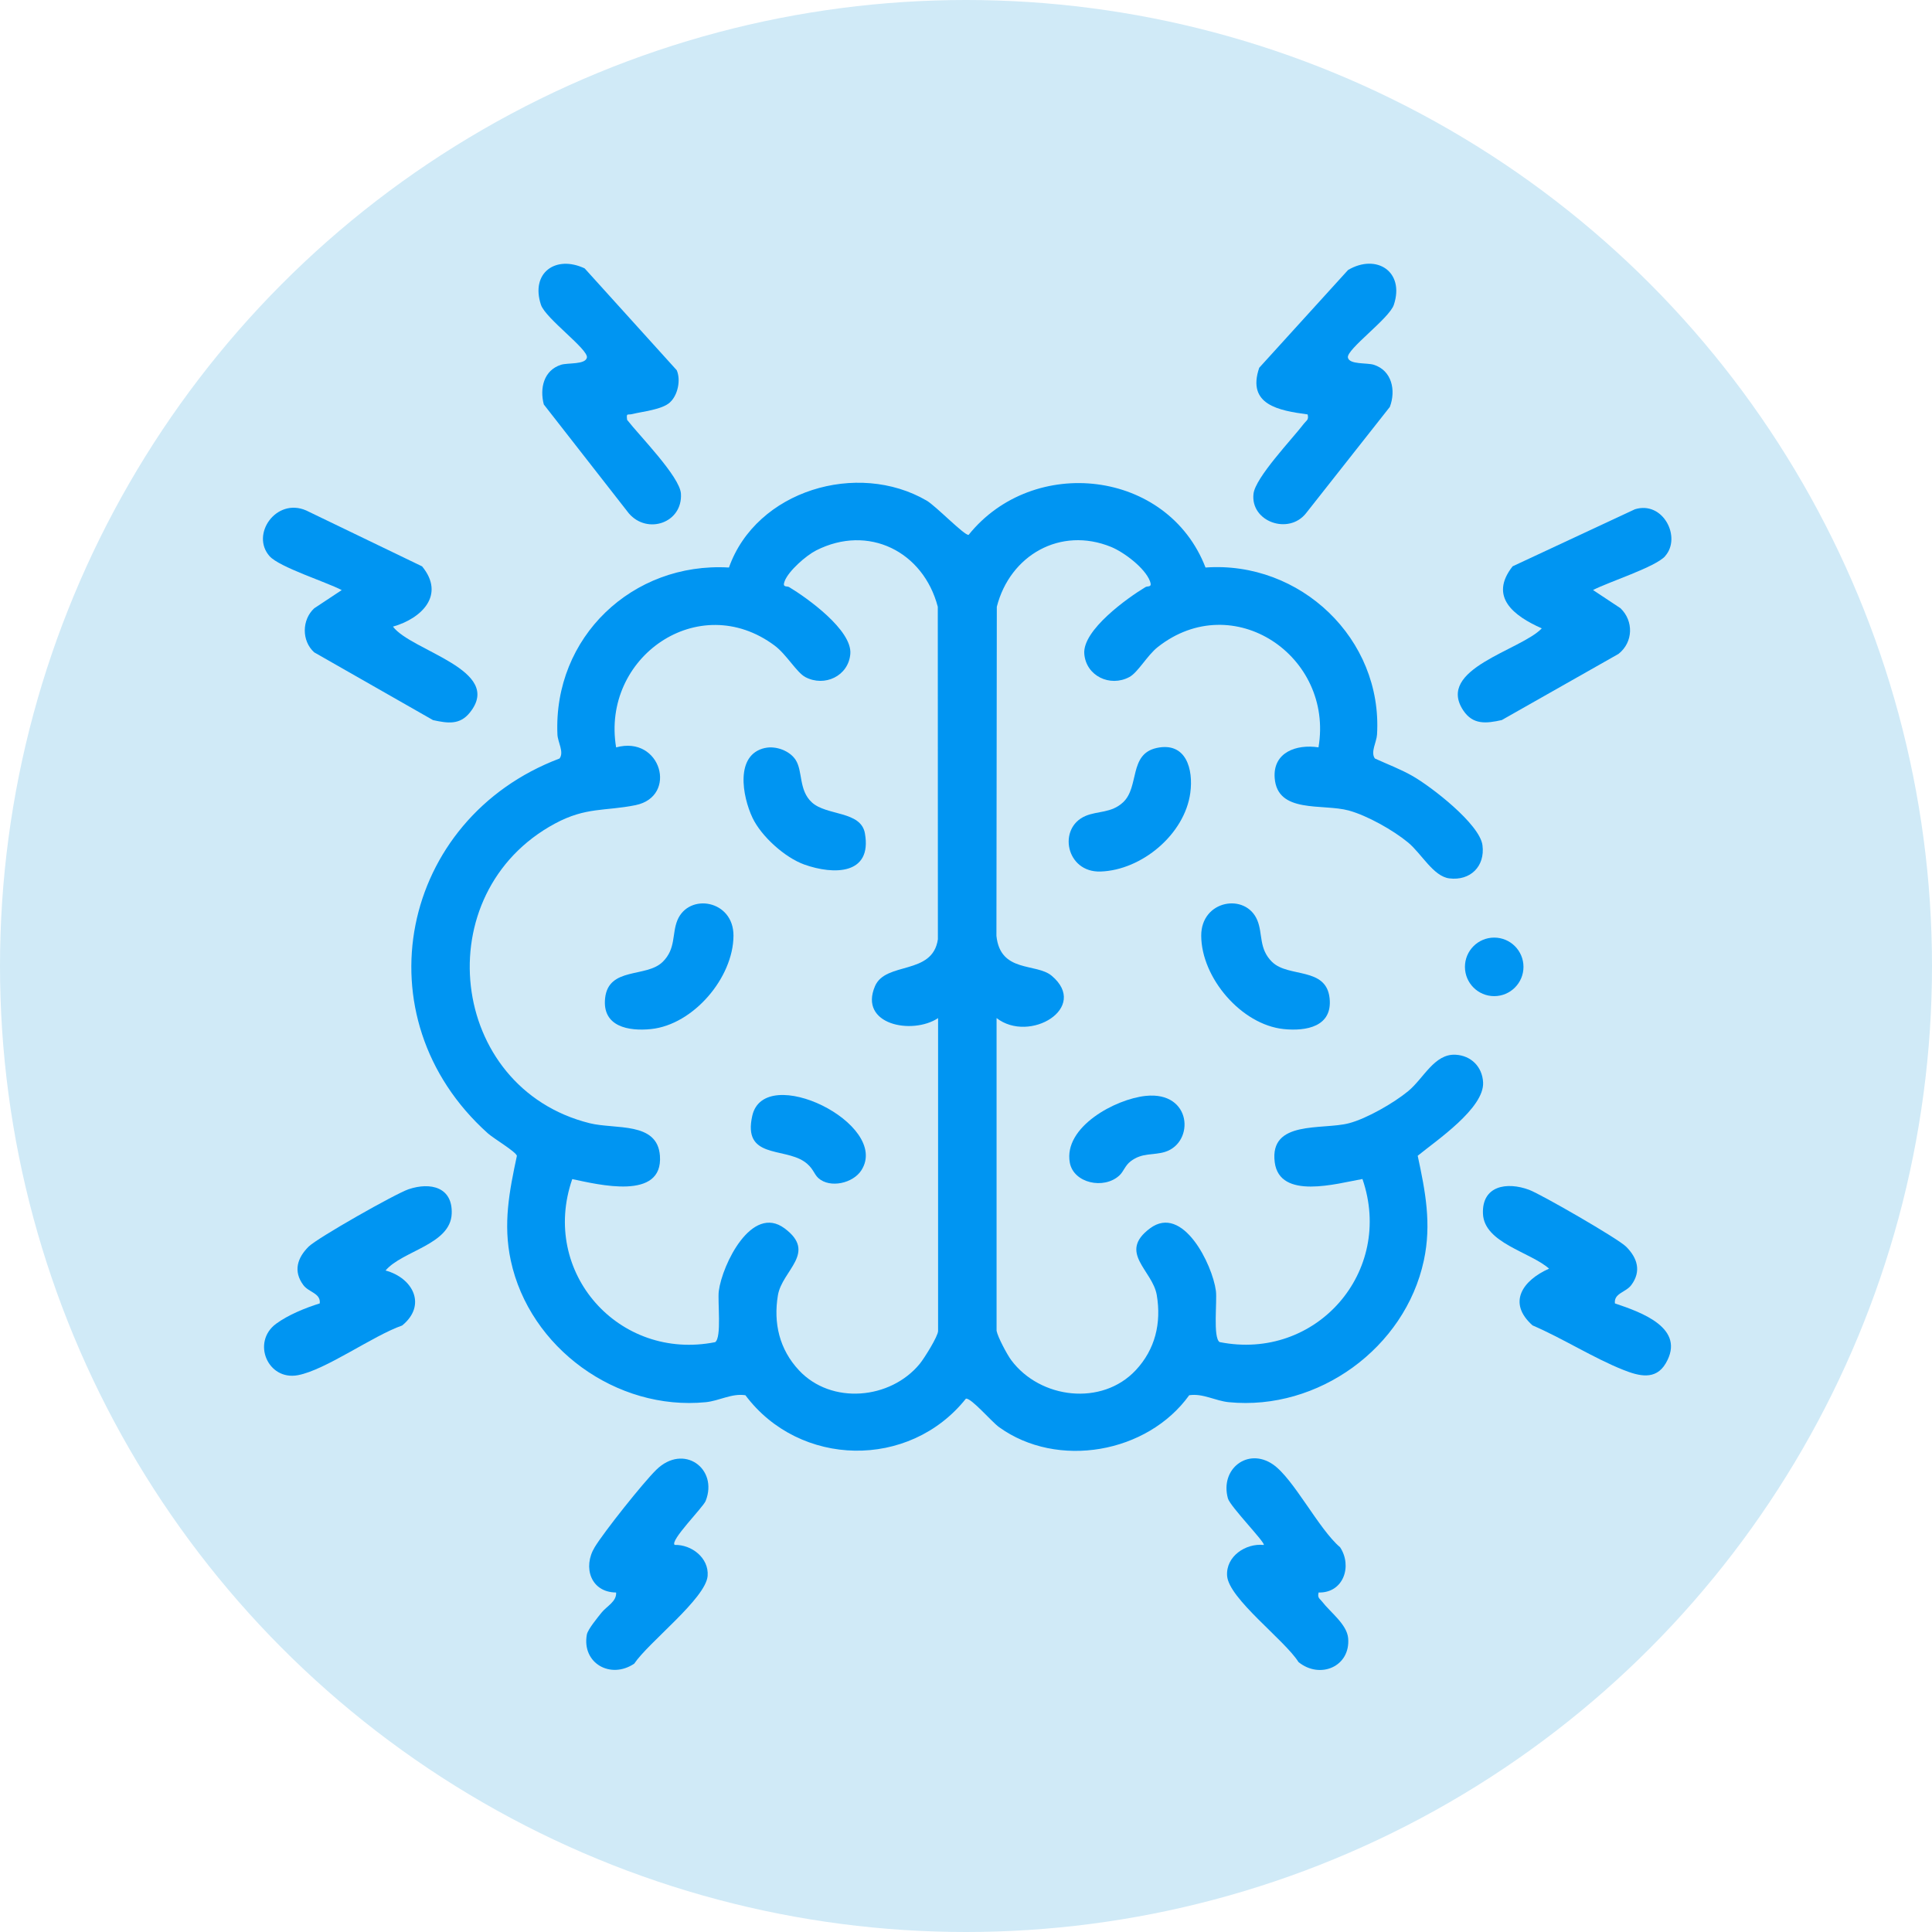
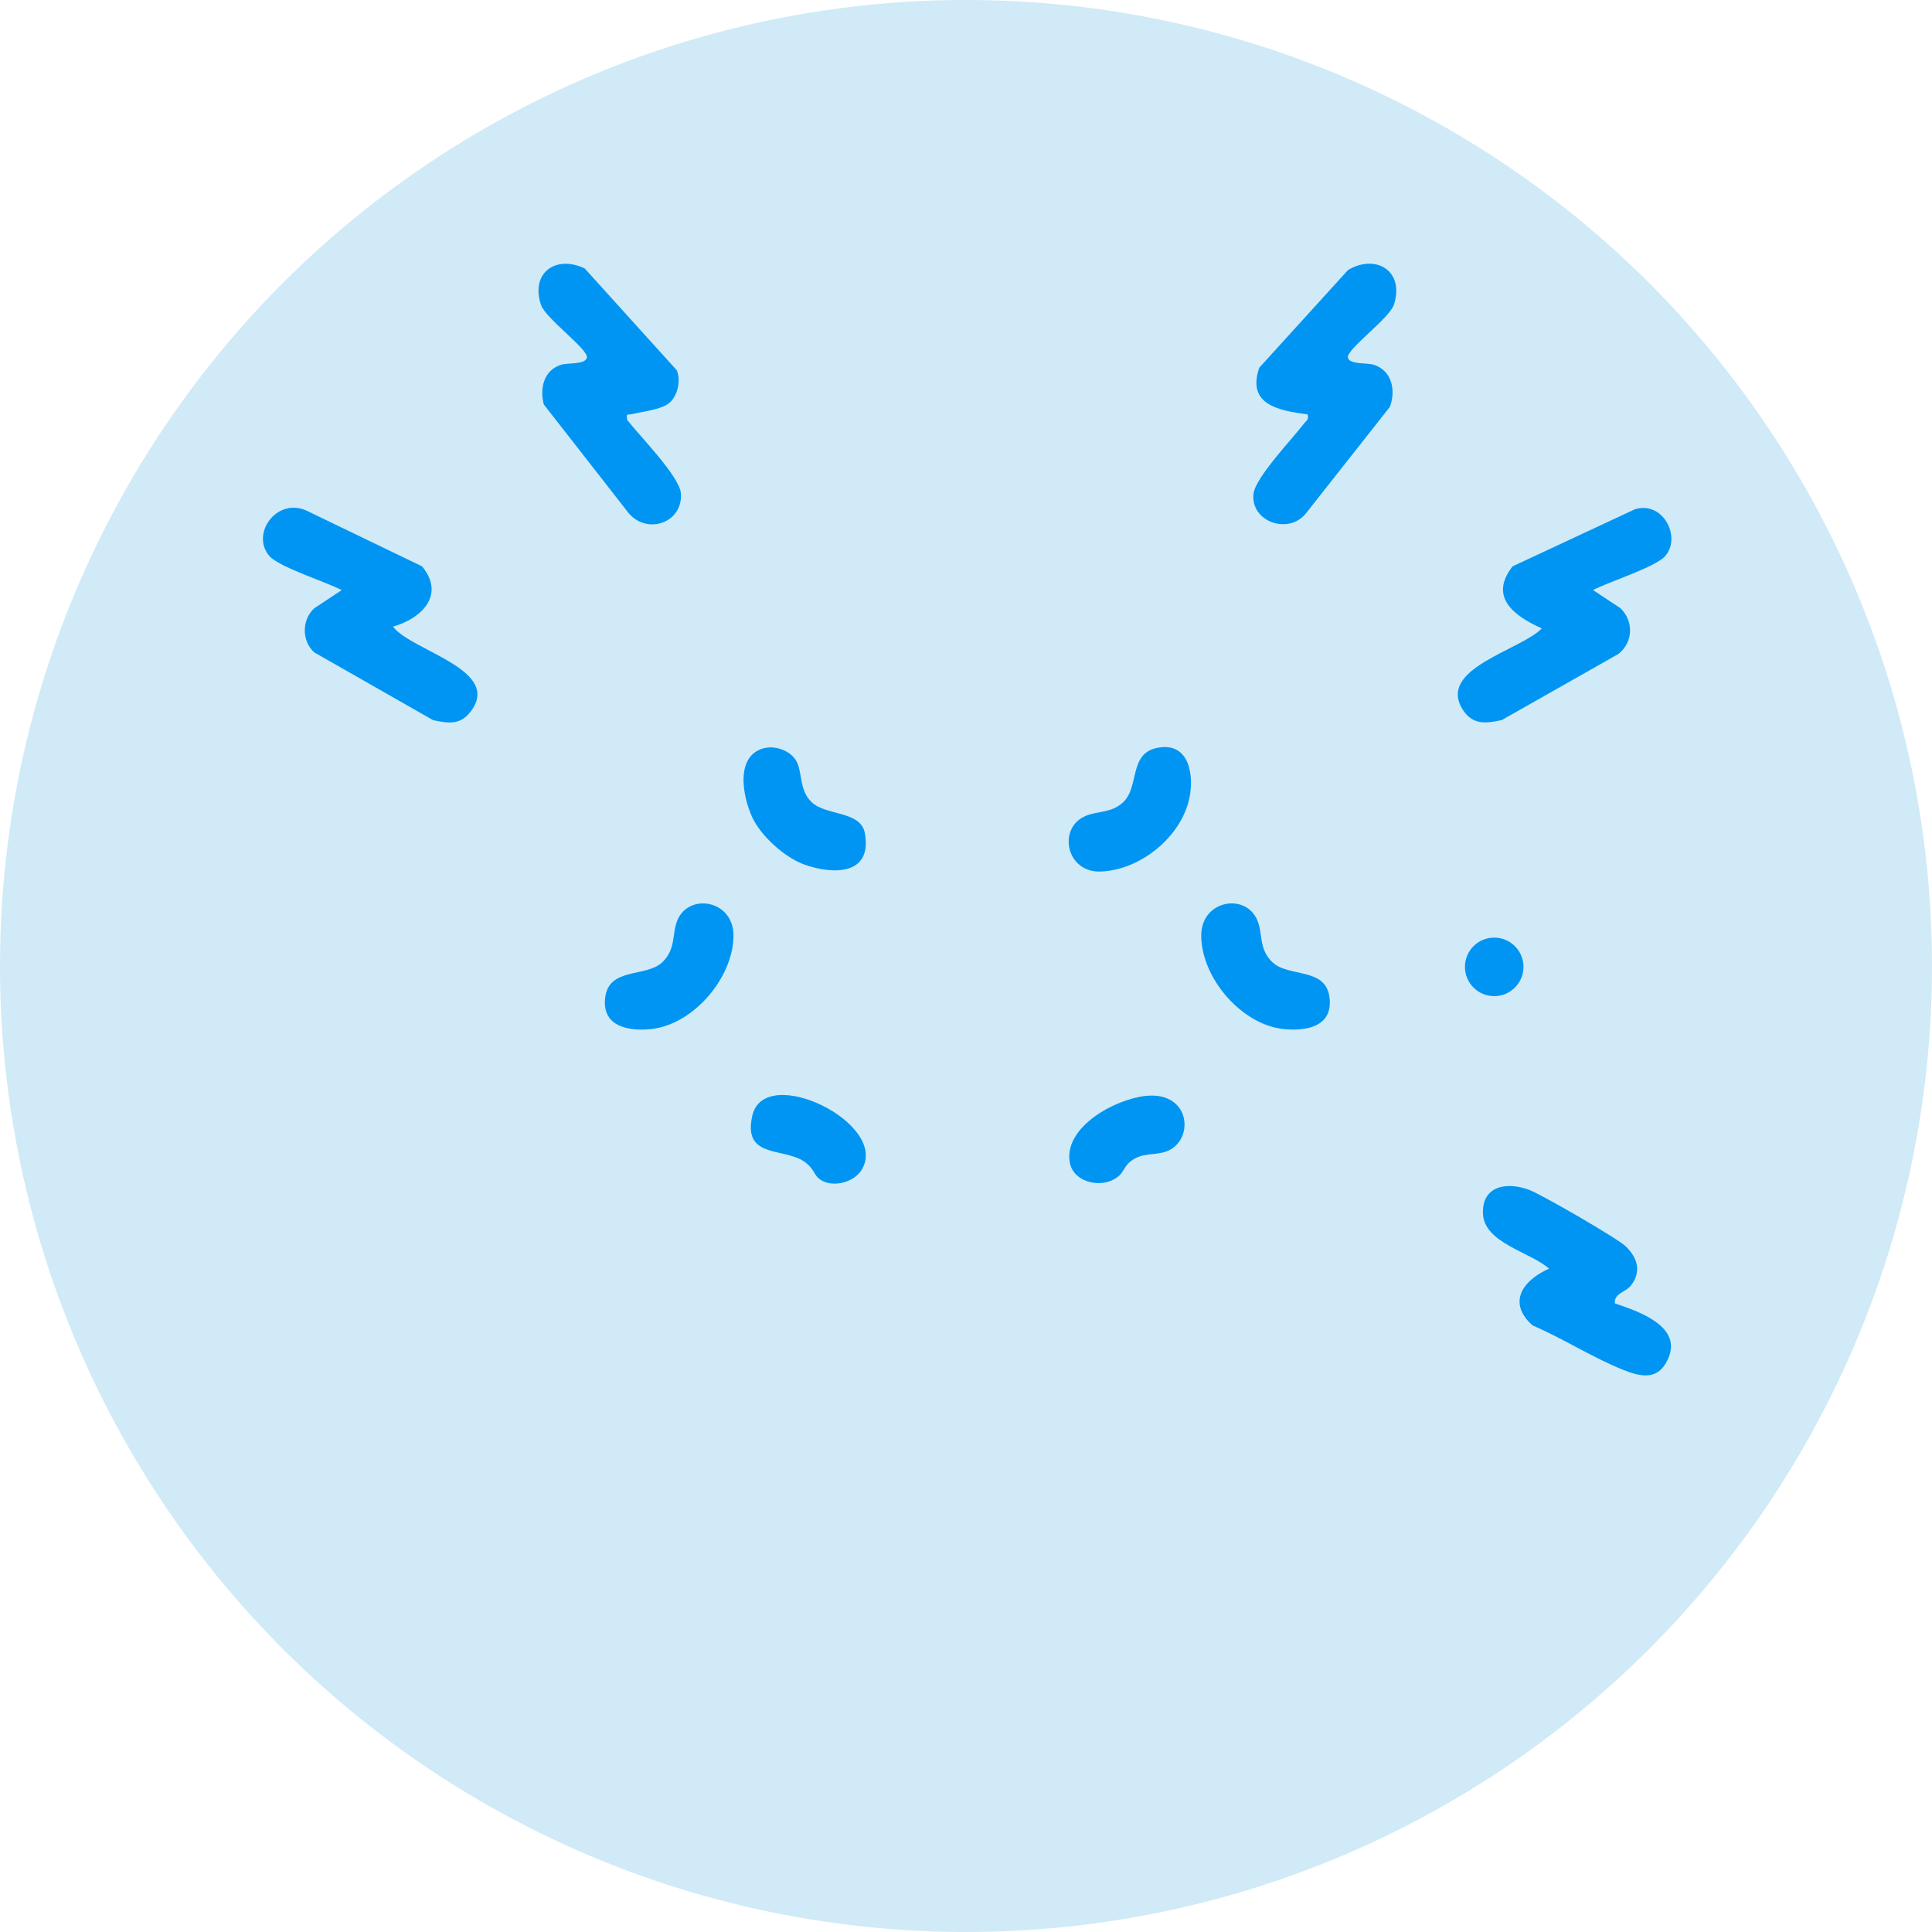
<svg xmlns="http://www.w3.org/2000/svg" id="Layer_1" data-name="Layer 1" viewBox="0 0 400 400">
  <defs>
    <style>
      .cls-1 {
        fill: #d0eaf7;
      }

      .cls-2 {
        fill: #0095f2;
      }
    </style>
  </defs>
  <circle class="cls-1" cx="200" cy="200" r="200" />
  <g>
-     <path class="cls-2" d="M206.34,275.55c.2,1.2,2.18,4.93,3.03,6.06,5.97,8.01,18.76,9.57,25.77,2.08,4.04-4.32,5.33-9.75,4.36-15.55-.87-5.18-8.15-8.82-1.38-13.84s12.9,7.5,13.62,12.96c.28,2.16-.64,9.66.76,10.6,19.98,4,36.21-14.56,29.58-33.76-5.25.92-17.14,4.4-18.16-3.46-1.14-8.81,9.84-6.65,15.34-8.08,3.68-.95,9.33-4.21,12.29-6.65,3.2-2.64,5.41-7.76,9.79-7.54,3.23.16,5.55,2.49,5.72,5.72.27,5.36-9.69,12.05-13.54,15.2,1.58,7.33,2.9,14.1,1.27,21.68-3.88,18.1-21.87,31.15-40.36,29.34-2.81-.27-5.4-1.88-8.22-1.44-8.64,12.02-27.27,15.33-39.37,6.6-1.55-1.12-5.8-6.12-6.86-5.89-11.71,14.69-34.45,14.25-45.65-.71-2.82-.44-5.41,1.16-8.22,1.44-18.48,1.81-36.48-11.24-40.36-29.34-1.62-7.55-.32-14.28,1.27-21.68-.29-.9-4.83-3.58-6.01-4.64-26.77-24.01-18.17-65.14,14.84-77.61.98-1.33-.37-3.38-.44-4.96-.88-20.16,15.55-35.75,35.51-34.58,5.67-15.99,26.65-22.18,40.94-13.85,1.89,1.1,7.85,7.28,8.68,7.09,13.38-16.65,41.22-13.54,49.05,6.76,19.59-1.42,36.7,14.76,35.51,34.58-.09,1.58-1.4,3.65-.44,4.96,2.59,1.19,5.28,2.19,7.77,3.61,3.92,2.23,13.93,9.96,14.5,14.35s-2.54,7.4-6.86,6.86c-3.31-.41-5.76-5.13-8.54-7.43-3.07-2.54-8.48-5.59-12.31-6.63-5.41-1.46-14.75.71-15.31-6.72-.4-5.32,4.49-7.05,9.07-6.35,3.21-18.92-17.7-33.03-33.27-20.77-2.21,1.74-4.11,5.27-5.9,6.22-4,2.13-8.95-.23-9.32-4.81-.39-4.9,8.89-11.55,12.67-13.82.48-.29,1.45.16.93-1.22-1.03-2.73-5.35-5.99-8.06-7.1-10.48-4.27-20.92,1.71-23.65,12.39l-.08,68.14c.81,7.73,8.24,5.57,11.44,8.26,7.87,6.62-4.58,14.07-11.41,8.76v64.77ZM194.22,210.79c-5.38,3.54-16.48,1.35-13.06-6.62,2.22-5.16,11.91-2.17,13.02-9.7l-.02-68.84c-2.99-11.44-14.36-17.17-25.19-11.67-2.08,1.06-5.7,4.22-6.52,6.37-.53,1.39.45.94.93,1.22,3.77,2.27,13.06,8.92,12.67,13.82-.37,4.6-5.34,6.92-9.32,4.81-1.8-.96-3.9-4.7-6.35-6.52-15.72-11.71-35.94,2.43-32.82,21.08,9.33-2.57,12.84,10.17,4.01,11.96-6.33,1.28-10.21.34-16.65,3.8-26.72,14.36-22.17,54.74,7.17,62.05,5.32,1.32,14.01-.39,14.54,6.73.7,9.36-12.75,5.97-18.15,4.84-6.7,19.3,9.66,37.72,29.58,33.76,1.4-.94.48-8.44.76-10.6.72-5.47,6.81-18.02,13.62-12.96s-.51,8.67-1.38,13.84c-.97,5.79.32,11.23,4.36,15.55,6.69,7.16,18.92,6.06,25-1.34.92-1.12,3.8-5.72,3.8-6.81v-64.77Z" />
    <path class="cls-2" d="M81.36,129.74c3.85,5.09,23.04,8.95,15.91,17.8-2.08,2.58-4.55,2.22-7.62,1.55l-24.6-14.03c-2.63-2.38-2.57-6.75.01-9.12l5.69-3.77c-3.17-1.66-12.93-4.75-14.94-7.02-3.98-4.49,1.37-12.17,7.57-9.47l24.01,11.58c4.86,5.92-.08,10.79-6.04,12.48Z" />
    <path class="cls-2" d="M344.76,115.14c-2.01,2.27-11.77,5.36-14.94,7.02l5.69,3.77c2.75,2.66,2.64,7.03-.41,9.45l-24.17,13.7c-3.25.73-5.97,1-7.96-1.97-5.78-8.65,11.87-12.44,16.24-17.01-5.74-2.55-11.03-6.5-6.04-12.85l25.32-11.81c5.83-1.81,9.7,5.81,6.26,9.69Z" />
    <path class="cls-2" d="M138.71,83.31c-1.67,1.51-5.56,1.86-7.82,2.42-.97.24-1.25-.32-1.05,1.2,2.46,3.18,10.91,11.73,11.14,15.27.38,6.05-6.95,8.56-10.79,4.08l-17.6-22.54c-.88-3.34-.02-7.08,3.57-8.22,1.41-.44,5.03,0,5.35-1.48.36-1.69-8.56-8.09-9.51-10.93-2.2-6.62,3.05-10.38,9.05-7.54l19.06,21.08c.89,2.04.21,5.19-1.39,6.64Z" />
    <path class="cls-2" d="M270.73,85.8c-5.95-.8-12.65-1.97-10.02-9.66l18.39-20.24c5.87-3.46,11.77.31,9.48,7.21-.94,2.84-9.87,9.24-9.51,10.93.32,1.48,3.94,1.03,5.35,1.48,3.75,1.18,4.63,5.3,3.33,8.73l-17.36,22.02c-3.61,4.55-11.5,1.73-10.87-4.01.37-3.4,8.04-11.39,10.46-14.57.5-.65,1.04-.75.75-1.89Z" />
-     <path class="cls-2" d="M79.84,263.05c5.65,1.53,8.59,7.16,3.42,11.38-6.04,2.1-15.82,9.21-21.59,10.29-6.26,1.17-9.61-6.87-4.52-10.64,2.48-1.83,6.09-3.31,9.05-4.22.24-2.13-2.26-2.27-3.39-3.79-2.13-2.86-1.27-5.63,1.09-7.97,1.84-1.82,18-10.97,20.69-11.88,4.55-1.53,9.16-.43,8.93,5.08-.27,6.4-10.22,7.64-13.69,11.74Z" />
    <path class="cls-2" d="M334.36,269.86c5.42,1.82,14.8,5.11,10.51,12.41-2.1,3.58-5.6,2.61-8.76,1.36-6.2-2.46-12.59-6.55-18.81-9.22-5.32-4.73-1.99-9.36,3.42-11.75-3.94-3.48-13.43-5.3-13.69-11.37-.24-5.78,4.91-6.68,9.56-4.95,2.5.93,18.4,10.1,20.06,11.75,2.36,2.34,3.22,5.11,1.09,7.97-1.14,1.53-3.63,1.67-3.39,3.79Z" />
-     <path class="cls-2" d="M139.68,319.86c3.5-.1,7.1,2.68,6.83,6.39-.34,4.66-12.23,13.76-15.2,18.19-4.88,3.3-10.89-.09-9.81-6.02.2-1.08,2.22-3.51,3.04-4.54,1.08-1.35,3.15-2.29,3.02-4.17-5.25-.04-6.95-5.22-4.44-9.37,1.94-3.2,10.06-13.4,12.75-16.03,5.65-5.55,12.89-.26,10.23,6.44-.53,1.34-7.5,8.28-6.41,9.11Z" />
-     <path class="cls-2" d="M273,329.72c-.28,1.13.24,1.24.75,1.9,1.66,2.17,5.12,4.68,5.37,7.54.52,5.91-5.85,8.56-10.28,4.95-2.85-4.55-14.44-13.12-14.78-17.85-.29-4.04,3.86-6.79,7.58-6.39.48-.37-6.94-7.95-7.41-9.63-1.7-6.11,4.12-10.62,9.32-7.05,4.29,2.95,9.47,13.4,13.9,17.15,2.58,3.91.7,9.5-4.44,9.37Z" />
    <path class="cls-2" d="M263.4,199.18c3.35,3.27,11.18.95,11.88,7.49.63,5.92-4.88,6.86-9.49,6.39-8.78-.9-17.06-10.62-17.09-19.33-.03-7.41,9.23-8.94,11.61-3.21,1.18,2.84.26,5.9,3.08,8.66Z" />
    <path class="cls-2" d="M239.46,154.86c6.12-1.33,7.64,4.39,6.98,9.29-1.15,8.57-10.05,16.01-18.58,16.29-7.17.24-8.94-9.02-3.13-11.5,2.52-1.08,5.34-.56,7.78-2.82,3.43-3.19,1.16-9.99,6.96-11.26Z" />
    <path class="cls-2" d="M237.23,226.89c9.57-.98,10.14,9.63,4,11.59-2.4.76-4.71.09-7.14,1.95-1.19.91-1.44,2.12-2.35,2.95-3.2,2.94-9.48,1.59-10.25-2.68-1.33-7.38,9.45-13.17,15.74-13.81Z" />
    <circle class="cls-2" cx="309.36" cy="200.18" r="6.06" />
    <path class="cls-2" d="M137.17,199.18c2.82-2.76,1.91-5.82,3.08-8.66,2.38-5.72,11.64-4.2,11.61,3.21-.04,8.7-8.32,18.43-17.09,19.33-4.6.47-10.12-.48-9.49-6.39.7-6.54,8.53-4.22,11.88-7.49Z" />
    <path class="cls-2" d="M158.4,154.86c2.24-.49,5.1.57,6.33,2.47,1.51,2.35.6,6.24,3.34,8.78,3.04,2.83,10.16,1.72,11,6.42,1.54,8.64-6.49,8.62-12.53,6.47-4.03-1.44-8.93-5.85-10.75-9.7-2.08-4.4-3.69-13.07,2.62-14.45Z" />
    <path class="cls-2" d="M169.43,243.91c-.94-.84-1.08-2.2-2.98-3.46-4.34-2.89-12.7-.59-10.7-9.44,2.51-11.11,28.64,1.7,22.61,11.25-1.72,2.73-6.5,3.82-8.93,1.65Z" />
  </g>
</svg>